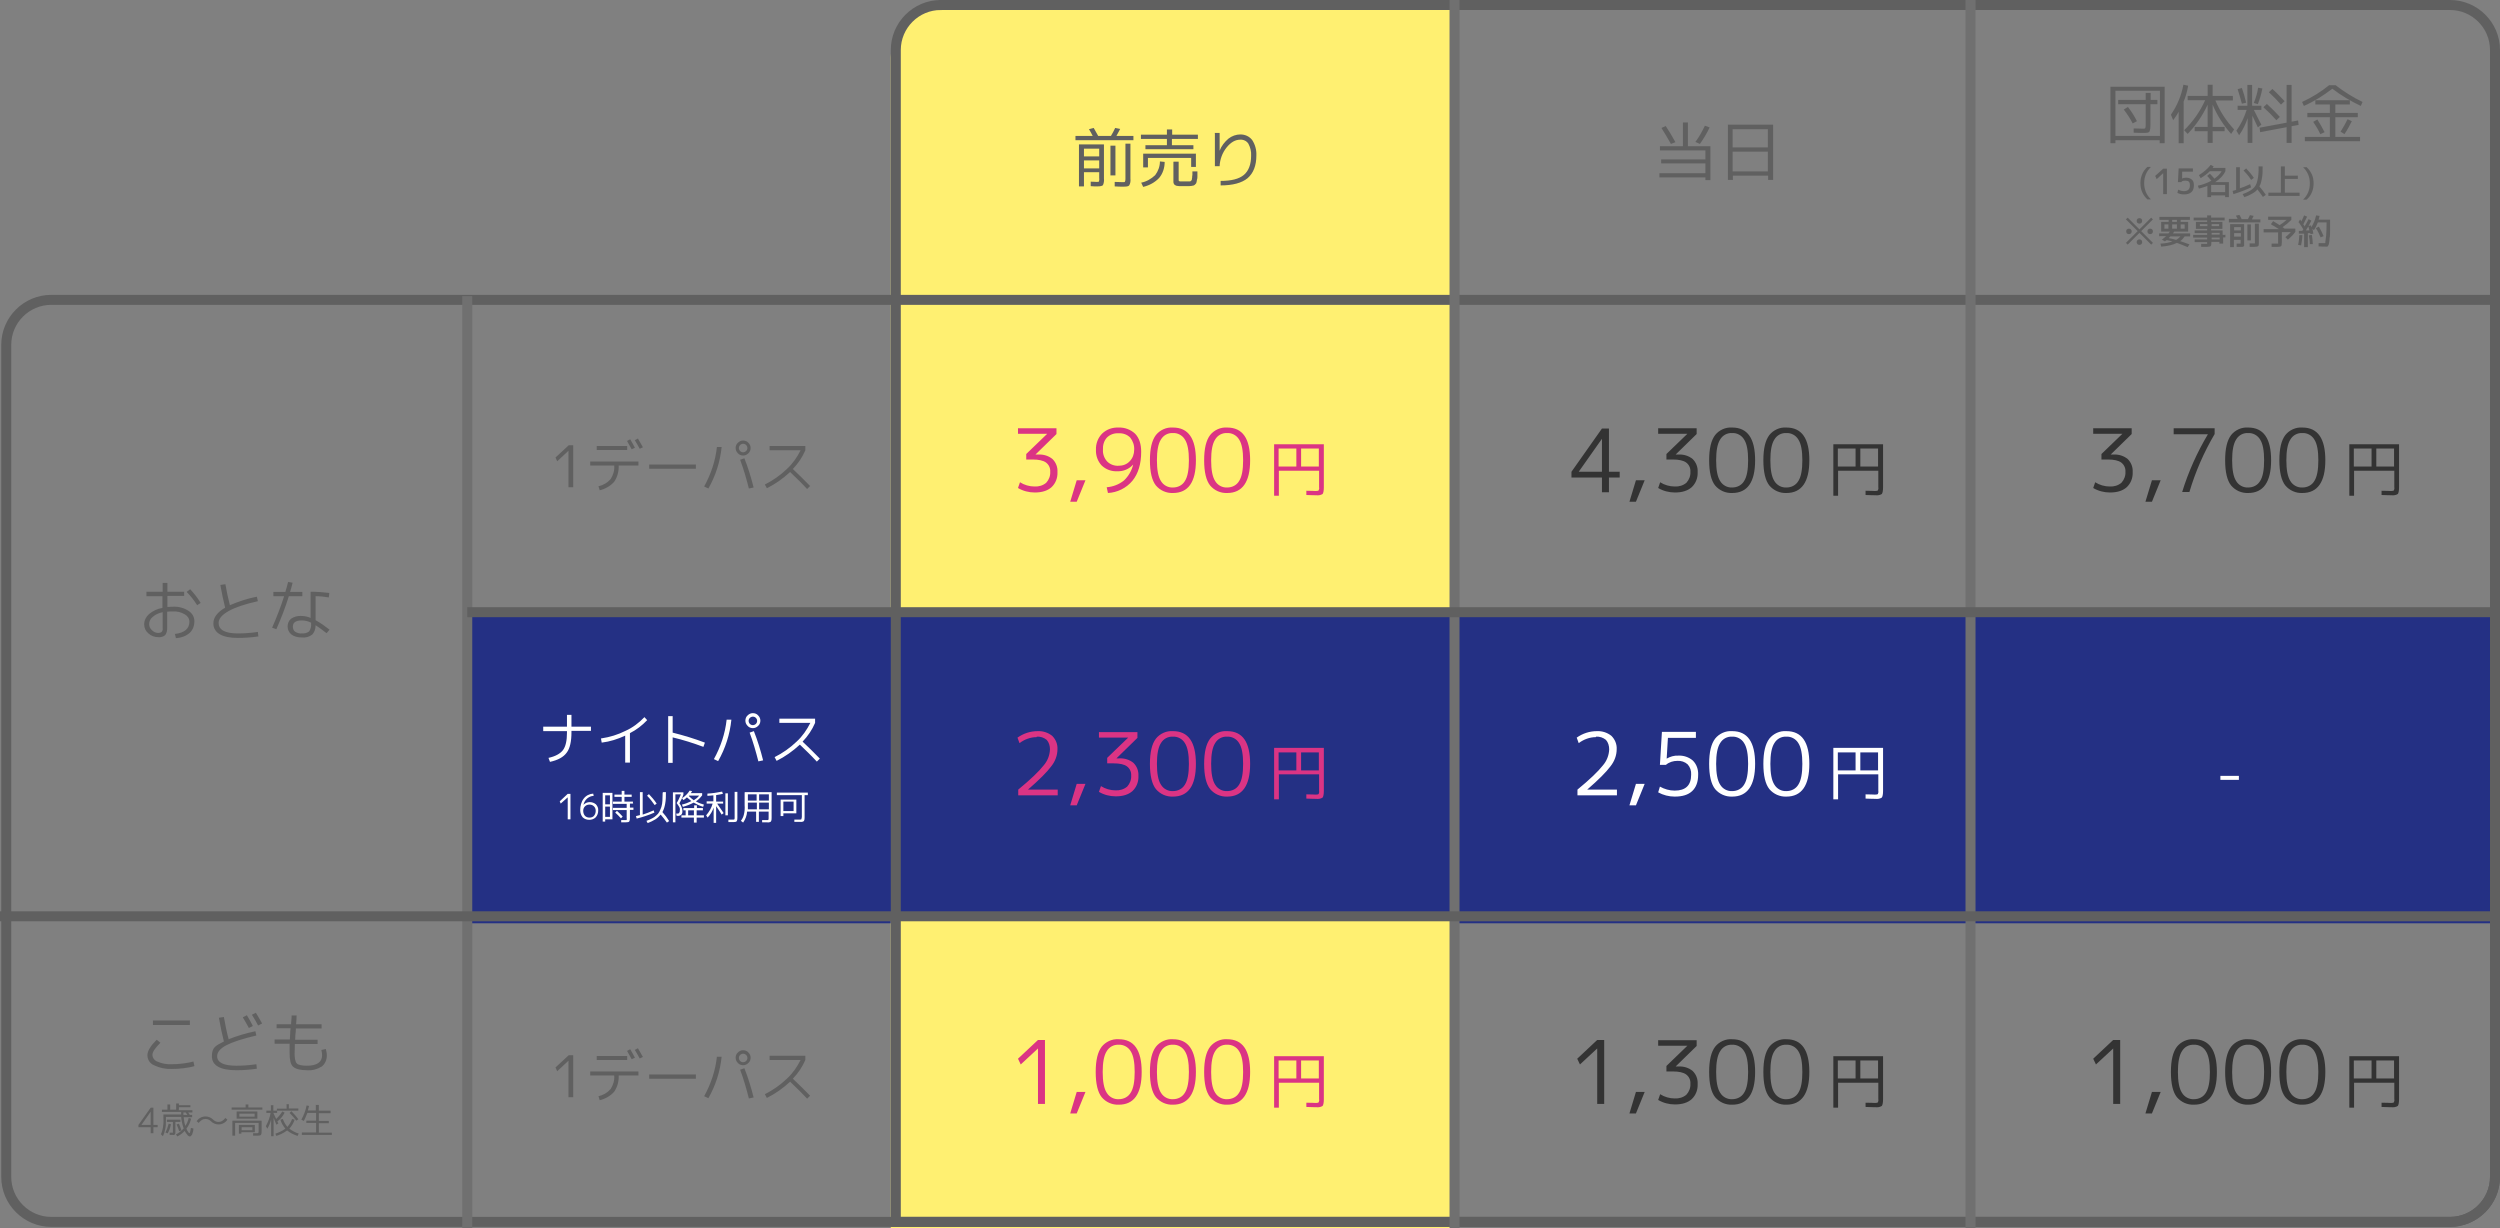
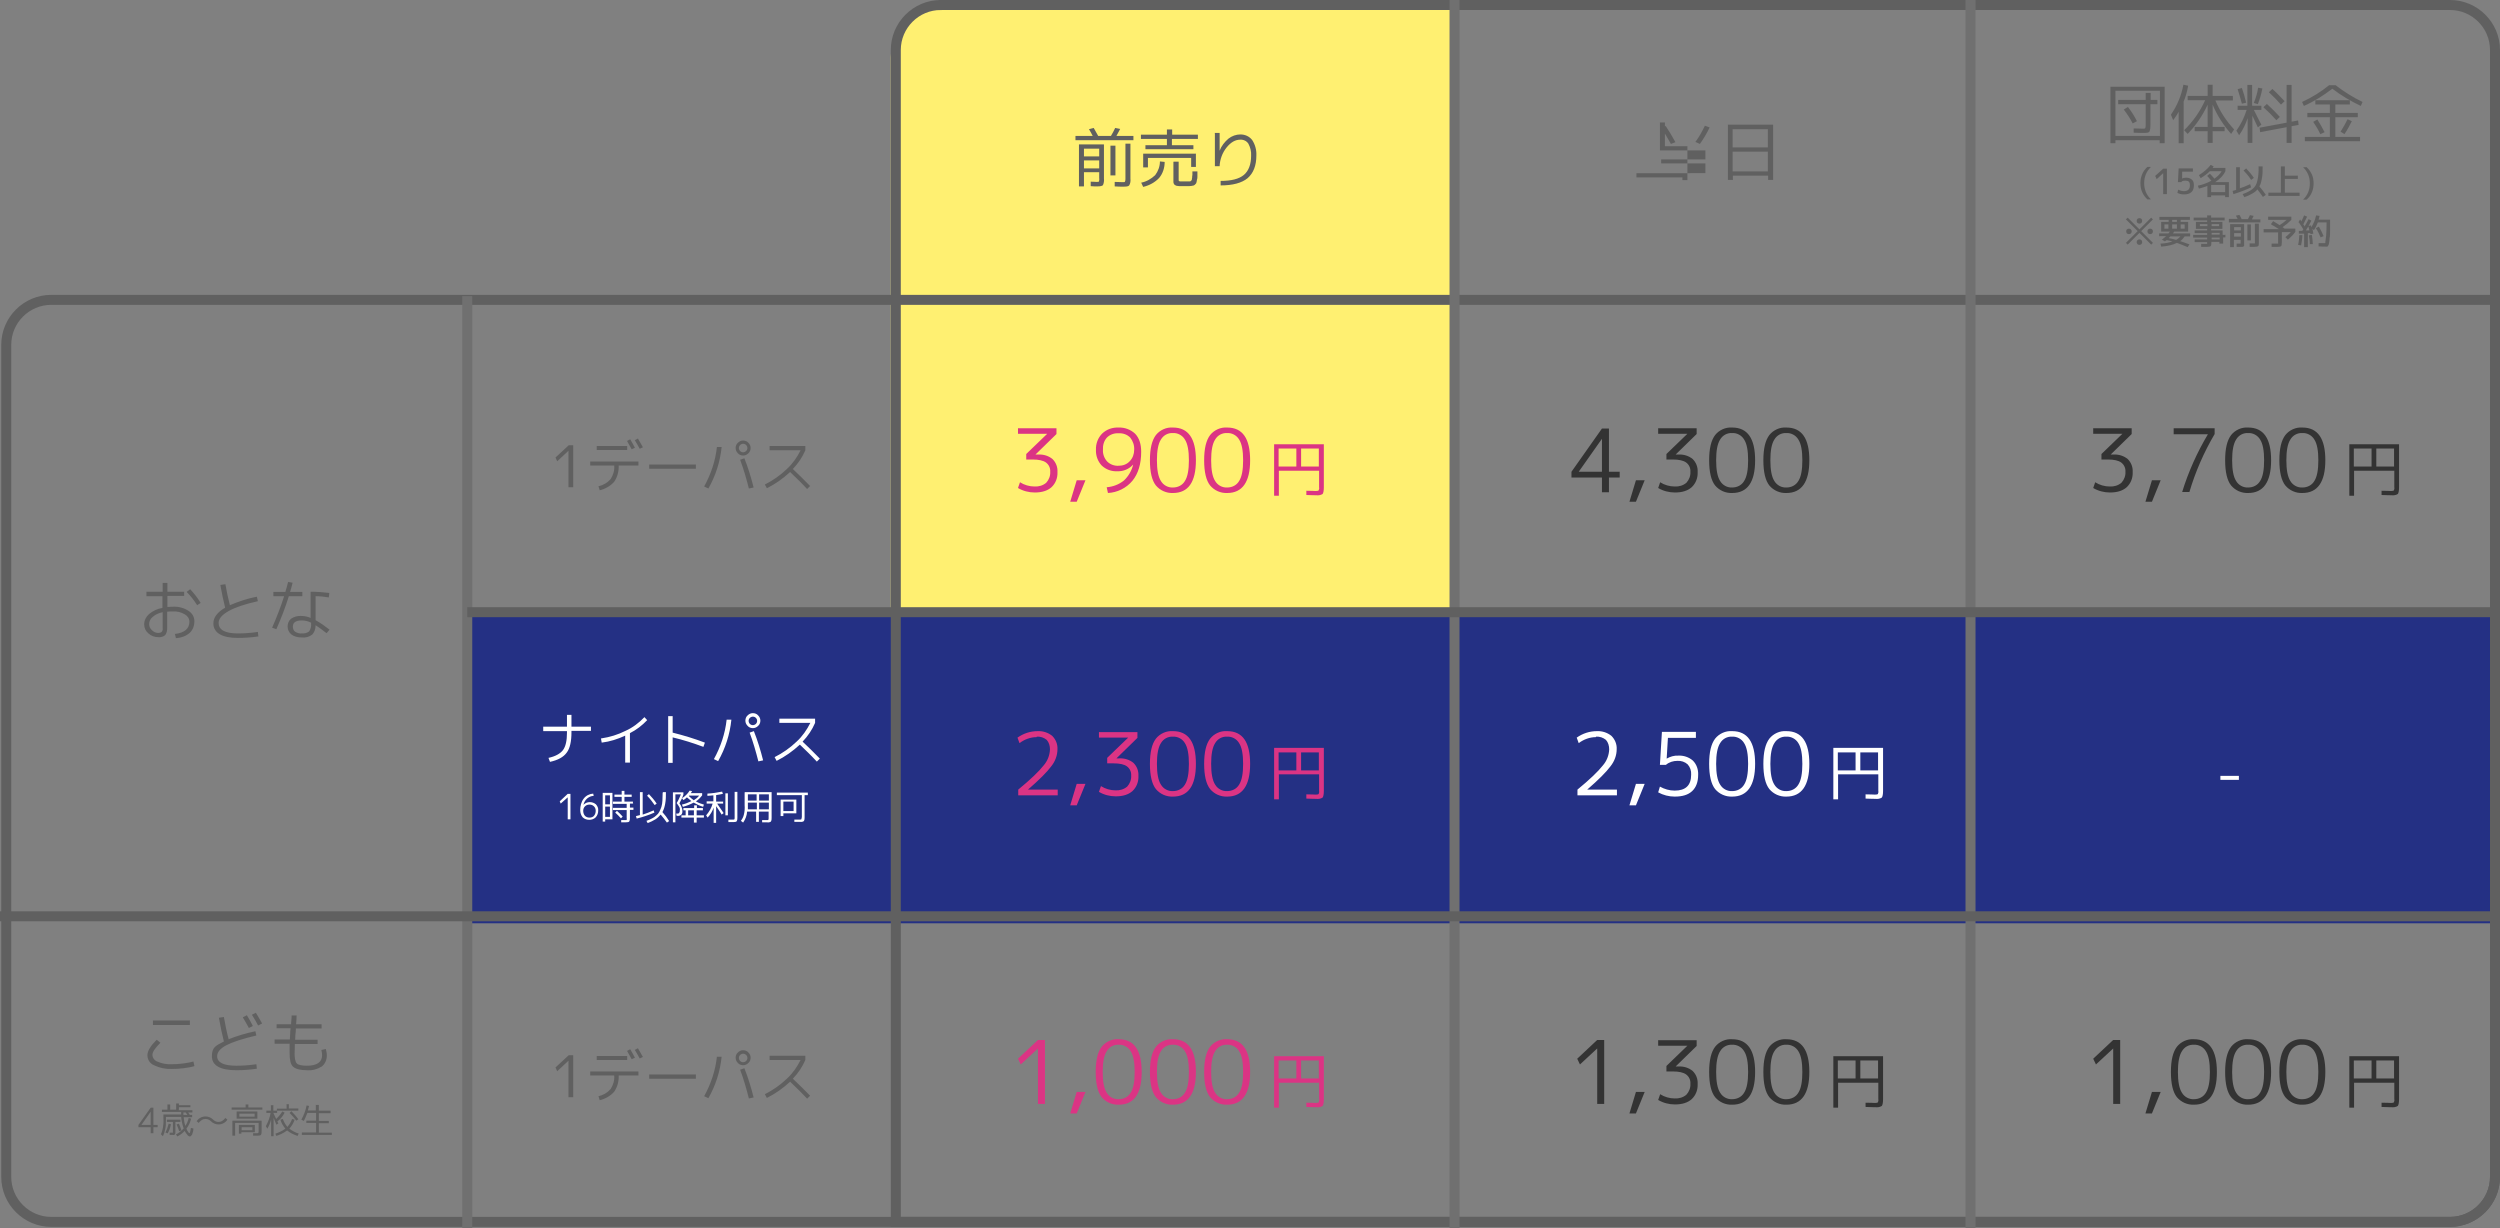
<svg xmlns="http://www.w3.org/2000/svg" id="_レイヤー_1" data-name="レイヤー_1" version="1.1" viewBox="0 0 1000.5 491.5">
  <rect x="0" y="0" width="1000.5" height="491.5" fill="#808080" stroke="none" />
  <defs>
    <style>
      .st0, .st1, .st2 {
        fill: none;
      }

      .st1 {
        stroke: #707070;
      }

      .st1, .st2 {
        stroke-width: 4px;
      }

      .st2 {
        stroke: #606060;
      }

      .st3 {
        fill: #fff071;
      }

      .st4 {
        fill: #db3484;
      }

      .st5 {
        fill: #606060;
      }

      .st6 {
        isolation: isolate;
      }

      .st7 {
        fill: #fff;
      }

      .st8 {
        fill: #243084;
      }

      .st9 {
        fill: #333;
      }
    </style>
  </defs>
  <g id="_グループ_12687" data-name="グループ_12687">
    <rect id="_長方形_5058" data-name="長方形_5058" class="st8" x="187" y="245.5" width="813.5" height="124" />
    <path id="_長方形_5059" data-name="長方形_5059" class="st3" d="M376.5,3h205.6v242.8h-225.6V23c0-11,9-20,20-20Z" />
-     <rect id="_長方形_5060" data-name="長方形_5060" class="st3" x="356.5" y="366.7" width="225.6" height="124.8" />
    <g id="_長方形_5056" data-name="長方形_5056">
      <path class="st0" d="M20.5,118h980v353c0,11-9,20-20,20H20.5c-11,0-20-9-20-20V138c0-11,9-20,20-20Z" />
      <path class="st2" d="M20.5,120h978v351c0,9.9-8.1,18-18,18H20.5c-9.9,0-18-8.1-18-18V138c0-9.9,8.1-18,18-18Z" />
    </g>
    <g id="_長方形_5057" data-name="長方形_5057">
-       <path class="st0" d="M376.5,0h604c11,0,20,9,20,20v451c0,11-9,20-20,20H356.5V20C356.5,9,365.5,0,376.5,0Z" />
      <path class="st2" d="M376.5,2h604c9.9,0,18,8.1,18,18v451c0,9.9-8.1,18-18,18H358.5V20c0-9.9,8.1-18,18-18Z" />
    </g>
    <g id="_グループ_12688" data-name="グループ_12688">
      <line id="_線_516" data-name="線_516" class="st1" x1="187" y1="118.5" x2="187" y2="491.5" />
      <line id="_線_521" data-name="線_521" class="st1" x1="582.1" y1="0" x2="582.1" y2="491.5" />
      <line id="_線_522" data-name="線_522" class="st1" x1="788.6" y1="0" x2="788.6" y2="491.5" />
    </g>
    <g id="_グループ_12686" data-name="グループ_12686">
      <path id="_パス_29039" data-name="パス_29039" class="st5" d="M58.7,236.8h6.4v-3.5h1.9v3.5h6.7v1.7h-6.7v4.4c.8,0,1.6-.1,2.3-.1,2.2-.1,4.4.5,6.2,1.7,1.4.9,2.3,2.4,2.3,4.1,0,1.8-.6,3.5-1.9,4.7-1.5,1.3-3.5,2-5.5,2.1l-.4-1.7c3.8-.4,5.8-2.1,5.8-4.9,0-1.2-.7-2.3-1.8-2.9-1.5-.9-3.1-1.3-4.8-1.2-.8,0-1.6,0-2.3.1v6.6c0,1-.2,2-.8,2.8-.8.6-1.7.9-2.7.8-1.5,0-2.9-.5-4-1.5-1.1-.9-1.7-2.2-1.7-3.6,0-1.6.7-3,1.9-4.1,1.5-1.3,3.4-2.2,5.4-2.5v-4.7h-6.4v-1.7ZM74.7,236.9l1.4-1.1c1.6,1.7,3,3.5,4.2,5.5l-1.4.9c-1.2-1.9-2.6-3.7-4.2-5.3h0ZM65.1,245c-1.5.3-2.9.9-4,1.9-.9.7-1.4,1.7-1.4,2.9,0,.9.4,1.8,1.1,2.4.7.7,1.6,1.1,2.5,1.1.5,0,1-.1,1.4-.4.3-.4.5-.9.4-1.5v-6.3ZM88.2,234.1l2-.3c.5,2.9,1.1,5.7,1.8,8.4,3.5-1.5,7.1-2.7,10.8-3.4l.4,1.8c-5.3,1.2-9.2,2.5-11.8,4s-3.9,3-3.9,4.7c0,2.8,2.6,4.2,7.7,4.2,2.7,0,5.3-.2,8-.6l.2,1.8c-2.7.4-5.4.6-8.2.6-3.2,0-5.6-.5-7.3-1.5-1.6-.9-2.6-2.6-2.5-4.4,0-2.3,1.6-4.4,4.7-6.2-.8-3.2-1.4-6.2-1.9-9ZM131.7,239.1c-1.8-.3-3.6-.5-5.4-.5v9.6c2,1.1,3.8,2.4,5.6,3.8l-1.2,1.4c-1.4-1.1-2.9-2.2-4.4-3.2,0,1.4-.4,2.8-1.4,3.8-1.2.9-2.7,1.3-4.2,1.1-1.5,0-2.9-.3-4.1-1.2-1-.8-1.5-2-1.5-3.2,0-1.2.5-2.4,1.4-3.1,1.2-.8,2.6-1.2,4.1-1.1,1.3,0,2.6.3,3.7.8v-10.5c2.5,0,5,.2,7.5.5l-.2,1.7ZM109.4,238.6v-1.7h4.8c.5-1.5.8-2.9,1.1-4l1.8.3c-.3,1.2-.6,2.4-1,3.7h4.9v1.7h-5.4c-1.4,4.5-3.1,8.9-5,13.2l-1.7-.6c1.9-4.3,3.5-8.5,4.8-12.6h-4.3ZM124.5,249.2c-1.2-.6-2.4-.9-3.7-.9-2.4,0-3.6.8-3.6,2.5,0,.8.3,1.6.9,2,.8.5,1.7.8,2.7.7,1,.1,2.1-.2,2.9-.8.6-.9.9-1.9.8-3v-.6Z" />
      <path id="_パス_29038" data-name="パス_29038" class="st5" d="M433.8,64.2v3.2h6.1v-3.2h-6.1ZM433.8,62.6h6.1v-3.1h-6.1v3.1ZM430.4,56.1v-1.7h6.9c-.5-1-1-1.9-1.5-2.7l1.9-.5c.6,1,1.2,2.1,1.8,3.2h5.1c.6-1,1.2-2.1,1.7-3.2l2,.4c-.5,1-1,1.9-1.5,2.8h6.8v1.7h-23.2ZM431.8,57.8h10v13.6c.1.9,0,1.8-.4,2.7-.3.3-1,.5-2.3.5s-1.2,0-2.6-.1v-1.8c1.1,0,1.9.1,2.4.1.5,0,.8,0,.9-.2.1-.4.2-.9.1-1.3v-2.4h-6.1v5.7h-2v-16.9ZM444.4,70.2v-11.9h2v11.9h-2ZM450.4,57.5h2v14c.1.9,0,1.9-.5,2.7-.3.4-1.1.5-2.4.5-.8,0-1.9,0-3.4-.1v-1.8c1.3,0,2.4.1,3.1.1s.9,0,1-.2c.2-.4.2-.9.2-1.3v-13.9ZM479.4,53.9v1.7h-10.4v2.5h8.6v1.6h-19.2v-1.6h8.6v-2.5h-10.4v-1.7h10.4v-2.1h2.1v2.1h10.4ZM478.6,61.6v5.2h-1.9v-3.6h-17.3v3.8h-1.9v-5.5h21.2ZM464.1,64.6l2,.2c0,2.3-.7,4.6-2.2,6.4-1.7,1.8-3.9,3-6.4,3.6l-.8-1.7c2.1-.4,4-1.5,5.6-3,1.2-1.6,1.9-3.5,1.9-5.5ZM469.7,64.7h2v6.8c0,.2,0,.4,0,.6,0,.1,0,.2.1.3.1.1.3.2.5.2.2,0,.5,0,.8,0,.3,0,.8,0,1.4,0h.9c.2,0,.4,0,.6,0,.2,0,.3,0,.5-.1.1,0,.2-.2.3-.3.1-.1.2-.3.2-.5,0-.1,0-.4.1-.7,0-.3,0-.7.1-1,0-.3,0-.7,0-1.4h2c0,.9,0,1.5,0,2,0,.5,0,.9-.2,1.4,0,.3-.1.7-.2,1,0,.3-.2.5-.4.7-.2.2-.4.4-.6.5-.3,0-.6.2-.9.2-.4,0-.8.1-1.1.1-.4,0-.9,0-1.5,0s-1.4,0-1.8,0c-.4,0-.8,0-1.3-.1-.3,0-.6-.1-.9-.3-.2-.1-.4-.3-.5-.5-.1-.2-.2-.5-.2-.7,0-.3,0-.6,0-1v-7.1ZM486.1,53.2h2v7.1h0c.7-1.9,2-3.5,3.5-4.8,1.4-1.1,3.1-1.7,4.8-1.7,1.8,0,3.5.7,4.7,2.2,1.2,1.8,1.8,4,1.7,6.2,0,4.1-1.2,7.1-3.5,9.1-2.3,1.9-5.9,2.9-10.8,2.9v-1.8c4.3,0,7.4-.8,9.3-2.4,1.9-1.6,2.9-4.2,2.9-7.7.1-1.7-.3-3.3-1.1-4.8-.7-1.1-2-1.7-3.3-1.6-1.9,0-3.7,1-5.4,3.1-1.7,2.1-2.7,4.8-2.8,7.5h-1.9v-13.1Z" />
-       <path id="_パス_29037" data-name="パス_29037" class="st5" d="M682.5,69.3v-3.9h-17.7v-1.6h17.7v-3.6h-18.2v-1.7h9.2v-9.5h2v9.5h9v13.6h-2v-1.1h-18.4v-1.7h18.4ZM666.6,50.4c1.4,2.1,2.7,4.3,3.9,6.5l-1.8.7c-1.2-2.2-2.5-4.3-3.8-6.4l1.8-.8ZM684.2,51c-1.1,2.3-2.4,4.5-3.9,6.6l-1.8-.8c1.5-2,2.7-4.2,3.8-6.5l1.9.7ZM693.4,60.7v7.9h14.1v-7.9h-14.1ZM693.4,59h14.1v-7.3h-14.1v7.3ZM691.4,49.9h18.2v22.1h-2v-1.7h-14.1v1.7h-2v-22.1Z" />
+       <path id="_パス_29037" data-name="パス_29037" class="st5" d="M682.5,69.3v-3.9h-17.7v-1.6h17.7v-3.6h-18.2v-1.7v-9.5h2v9.5h9v13.6h-2v-1.1h-18.4v-1.7h18.4ZM666.6,50.4c1.4,2.1,2.7,4.3,3.9,6.5l-1.8.7c-1.2-2.2-2.5-4.3-3.8-6.4l1.8-.8ZM684.2,51c-1.1,2.3-2.4,4.5-3.9,6.6l-1.8-.8c1.5-2,2.7-4.2,3.8-6.5l1.9.7ZM693.4,60.7v7.9h14.1v-7.9h-14.1ZM693.4,59h14.1v-7.3h-14.1v7.3ZM691.4,49.9h18.2v22.1h-2v-1.7h-14.1v1.7h-2v-22.1Z" />
      <path id="_パス_29036" data-name="パス_29036" class="st5" d="M846.6,56.1v1.2h-2v-22.6h21.7v22.6h-2v-1.2h-17.8ZM864.4,54.4v-18.1h-17.8v18.1h17.8ZM863.4,40v1.7h-2.8v8.1c0,1,0,2-.4,2.9-.3.4-1,.5-2.2.5-1,0-2.3,0-4.1-.1v-1.7c1.6,0,2.8.1,3.5.1.6,0,1,0,1.1-.2.2-.4.2-.9.2-1.4v-8.2h-11v-1.7h11v-2.8h2v2.8h2.8ZM850,43.8l1.6-1c1.4,1.8,2.6,3.7,3.6,5.7l-1.7.9c-1-2-2.3-3.9-3.6-5.6ZM873.9,40.9v16.4h-2v-12.6c-.6,1.2-1.4,2.3-2.2,3.4l-.9-2.2c2.5-3.6,4.2-7.7,5-12l1.9.4c-.4,2.3-1,4.5-1.9,6.6ZM893.6,38.5v1.7h-7c1.8,4.3,4.3,8.2,7.5,11.6l-1.2,1.8c-3.1-3.5-5.6-7.4-7.4-11.7v8.9h4.8v1.7h-4.8v4.7h-2v-4.7h-5.2v-1.7h5.2v-8.9c-2,4.3-4.7,8.3-8,11.7l-1.4-1.5c3.5-3.4,6.4-7.5,8.4-12h-7v-1.7h8v-4.5h2v4.5h8ZM915.1,50.9l-10.6,2-.2-1.8,10.8-2v-15.1h2v14.7l2.6-.5.2,1.8-2.8.5v6.7h-2v-6.3ZM912.8,41.8c-1.5-1.7-3.1-3.3-4.8-4.9l1.4-1.3c1.7,1.5,3.3,3.2,4.9,4.9l-1.4,1.3ZM911,48.1c-1.6-1.8-3.4-3.6-5.2-5.2l1.4-1.3c1.8,1.6,3.6,3.4,5.2,5.2l-1.4,1.3ZM905,42.3v1.7h-3c1.6,3.1,2.5,5.1,3,5.9l-1.4,1.1c-.9-1.9-1.6-3.5-2.2-4.7v10.9h-1.9v-9.9c-.8,2.4-1.9,4.7-3.4,6.8l-1.1-1.8c1.8-2.5,3.2-5.4,4.1-8.3h-3.6v-1.7h3.9v-8.3h1.9v8.3h3.6ZM895.5,35.7l1.7-.5c.7,2,1.3,4,1.7,5.9l-1.7.4c-.6-2.1-1.1-4.1-1.7-5.8ZM902,41.1c.8-1.9,1.4-3.9,1.7-6l1.7.3c-.4,2.1-1,4.2-1.8,6.3l-1.6-.5ZM925.7,48.8l1.7-1c1.1,1.7,2,3.4,2.9,5.1l-1.7.8c-.8-1.7-1.8-3.4-2.9-5ZM938.3,53.7l-1.6-1c1-1.6,2-3.3,2.8-5l1.7.8c-.9,1.8-1.8,3.5-2.9,5.1ZM934.7,34.1c3.4,2.6,7,4.9,10.8,6.7l-.7,1.6c-4-1.9-7.9-4.2-11.4-6.9-3.5,2.7-7.3,5.1-11.4,6.9l-.7-1.6c3.9-1.8,7.5-4,10.8-6.7h2.5ZM934.5,54.8h10v1.7h-22.1v-1.7h10v-7.9h-9v-1.7h9v-3.4h-5.8v-1.7h13.8v1.7h-5.8v3.4h9v1.7h-9v7.9Z" />
      <path id="_パス_29035" data-name="パス_29035" class="st5" d="M61.2,410.2v-1.8h14.8v1.8h-14.8ZM77.7,426.7c-1.4.4-2.8.6-4.2.8-1.6.2-3.2.3-4.7.3-2.5.1-4.9-.4-7.2-1.5-1.6-.7-2.6-2.2-2.6-4,0-1.7,1.2-3.7,3.7-6.2l1.5,1.2c-2.1,2.1-3.2,3.7-3.2,4.8,0,1.3.9,2.4,2.1,2.8,1.8.8,3.8,1.1,5.7,1,1.5,0,3-.1,4.5-.3,1.4-.2,2.8-.4,4.1-.8l.4,1.8ZM97.2,407.1l1.6-.8c.8,1.3,1.6,2.7,2.4,4.3l-1.6.8c-.7-1.4-1.6-2.8-2.4-4.2ZM100.8,406.1l1.6-.8c1.1,1.8,1.9,3.2,2.5,4.3l-1.6.8c-.8-1.5-1.6-2.9-2.5-4.3ZM102.6,414.4c-5.5,1.3-9.5,2.6-12,3.9-2.5,1.3-3.7,2.8-3.7,4.4,0,2.5,2.6,3.8,7.7,3.8,2.7,0,5.3-.2,8-.6l.2,1.8c-2.7.4-5.4.6-8.2.6-6.5,0-9.8-1.9-9.8-5.6s1.6-4.2,4.8-5.9c-.7-2.8-1.4-6-2-9.5l2-.3c.5,2.9,1.1,5.9,1.9,8.9,3.5-1.4,7-2.4,10.7-3.2l.4,1.8ZM110.7,411.6v-1.7h5.8c0-.2,0-.8.1-1.6s.1-1.4.1-1.9h2c0,1.1-.1,2.2-.2,3.5h10.2v1.7h-10.3c0,.7,0,1.5-.2,2.7,0,1.1-.1,1.7-.1,1.8h9v1.7h-9.1c0,2-.1,3.3-.1,3.8,0,2,.3,3.4.9,4,.6.6,2,.9,4,.9,4,0,6.1-1.4,6.1-4.2,0-.7-.1-1.4-.3-2.1l1.8-.4c.2.9.4,1.7.4,2.6,0,1.7-.7,3.4-2,4.4-1.8,1.1-3.9,1.7-6,1.5-2.7,0-4.5-.5-5.5-1.4s-1.4-2.7-1.4-5.4c0-1,0-2.3,0-3.8h-6v-1.7h6.1c0,0,0-.7.1-1.8,0-1.1.1-2,.2-2.7h-5.7Z" />
      <path id="_パス_29034" data-name="パス_29034" class="st5" d="M60.3,450.2v-5.3h0l-3.7,5.3h0s3.8,0,3.8,0ZM61.4,450.2h1.7v.9h-1.7v2.4h-1.1v-2.4h-4.9v-.9l4.9-6.9h1.1v6.9ZM73.4,446.2h1.6c-.3-.4-.5-.7-.7-1h-.9s0,.3,0,1ZM71.5,444.3h5.5v.9h-1.7c.3.4.5.7.7,1h.9v.9h-3.4c.1,1.2.3,2.4.7,3.5.6-1,1.1-2.1,1.3-3.2l1,.3c-.4,1.5-1,2.8-1.9,4,.2.5.4.9.7,1.3.2.3.4.5.5.5.2,0,.4-.7.6-2.1l1,.2c0,.8-.2,1.6-.5,2.4-.3.5-.6.8-.9.8-.4,0-.8-.3-1-.6-.4-.5-.8-1-1.1-1.6-.8.9-1.8,1.6-2.9,2.2l-.6-.8c1.2-.6,2.2-1.4,3.1-2.4-.5-1.5-.9-3-1-4.6h-6.1v1.3c0,1.2,0,2.5-.3,3.7-.2,1-.5,1.9-.9,2.7l-.8-.8c.4-.8.6-1.7.8-2.6.2-1.2.3-2.5.2-3.8v-1.5h7.1c0-.4,0-.8,0-1h-7.7v-.9h2.2v-2.1h1.1v2.1h2.4v-2.5h1.1v.7h4.6v.8h-4.6v.9ZM72.2,448.1v.9h-2v4c0,.3,0,.7-.2,1-.2.2-.5.3-.8.2-.3,0-.7,0-1.3,0v-.9c.4,0,.8,0,1,0s.3,0,.3,0c0-.1,0-.3,0-.4v-3.9h-2.4v-.9h5.4ZM68.4,449.9c-.2,1.3-.7,2.6-1.3,3.7l-.9-.4c.6-1.1,1-2.3,1.3-3.5l.9.2ZM70.7,450l.9-.3c.4.9.7,1.7,1,2.7l-.9.3c-.3-.9-.6-1.8-1-2.6h0ZM78.7,448.7c.8-1.2,2.1-1.9,3.6-1.9,1.1,0,2.2.5,2.9,1.2.6.6,1.4,1,2.2,1,.5,0,1-.1,1.5-.4.5-.3.9-.7,1.3-1.2l.8.7c-.8,1.2-2.1,1.9-3.6,1.9-1.1,0-2.2-.5-2.9-1.2-.6-.6-1.4-1-2.2-1-.5,0-1,.1-1.5.4-.5.3-.9.7-1.3,1.2l-.8-.7ZM96.7,452.3h4.3v-1.2h-4.3v1.2ZM95.8,446.9h6.1v-1.2h-6.1v1.2ZM95.8,447.7h-1.1v-2.9h8.3v2.9h-7.2ZM95.6,450.2h6.4v2.9h-5.4v.6h-1v-3.6ZM93.1,448.5h11.6v4.2c0,.5,0,1-.3,1.5-.2.2-.6.3-1.3.3-.2,0-.8,0-1.8,0v-1c.8,0,1.3,0,1.5,0,.2,0,.4,0,.6-.1,0-.2.1-.4.1-.7v-3.3h-9.4v5.1h-1.1v-6ZM99.4,443.2h5.6v.9h-12.3v-.9h5.6v-1.2h1.1v1.2ZM114.5,441.9h1.1v1.7h3.8v.9h-8.5v.9h-1.5c.3.7.7,1.5,1.1,2.4,1-.9,1.8-1.9,2.5-3l.9.5c-.7,1.4-1.7,2.6-2.9,3.5,0,.1.1.2.2.4,0,.1.1.3.2.4l-.8.5c-.1-.3-.5-1.2-1.1-2.8v7.4h-1v-6.7c-.3,1.3-.8,2.5-1.5,3.7l-.6-1c.9-1.7,1.6-3.5,1.9-5.3h-1.7v-.9h1.8v-2.2h1v2.2h1.4v-.8h3.9v-1.7ZM115.9,445.4l.7-.7c1,1,2,2.1,2.8,3.2l-.8.6c-.8-1.1-1.8-2.2-2.8-3.2ZM119.5,453.7l-.4.9c-1.5-.5-3-1.2-4.2-2.2-1.3,1-2.8,1.7-4.3,2.2l-.4-.9c1.4-.5,2.8-1.1,4-2-.9-1.1-1.6-2.3-2-3.6l1-.3c.4,1.2,1,2.2,1.8,3.2.8-.9,1.5-2,1.9-3.2l1,.3c-.4,1.3-1.2,2.6-2.1,3.6,1.2.9,2.5,1.6,3.9,2ZM126.5,442.2h1.1v2.3h4.7v1h-4.7v3.1h4v.9h-4v3.8h5.2v.9h-12v-1h5.7v-3.8h-3.9v-.9h3.9v-3.1h-3.5c-.4,1.1-.9,2.2-1.4,3.2l-1-.5c1-1.8,1.7-3.7,2.1-5.7l1,.2c-.1.5-.3,1.1-.5,1.8h3.2v-2.3Z" />
      <path id="_パス_29032" data-name="パス_29032" class="st7" d="M227.2,328v-8.9h0l-2.8,2.5-.4-.9,3.2-3h1.1v10.2h-1.1ZM235.9,322c-.7,0-1.3.2-1.8.7-.5.5-.7,1.1-.7,1.8,0,.7.2,1.4.7,2,.5.5,1.1.7,1.8.7.7,0,1.4-.2,1.8-.7.5-.6.7-1.3.7-2,0-.7-.2-1.3-.7-1.8-.5-.5-1.1-.7-1.8-.7ZM235.9,328.1c-1,0-2-.3-2.7-1-.7-.8-1-1.9-1-2.9,0-1.6.4-3.3,1.4-4.6.9-1.2,2.3-1.9,3.8-2l.2.9c-2,.1-3.7,1.6-4.1,3.6h0c.6-.7,1.6-1.1,2.5-1.1.9,0,1.8.3,2.5.9.6.7,1,1.5.9,2.5,0,1-.3,1.9-1,2.7-.7.7-1.7,1-2.6,1ZM242.2,327.9v.9h-1v-11.5h3.9v10.6h-2.9ZM242.2,322.8v4.1h1.9v-4.1h-1.9ZM242.2,321.9h1.9v-3.6h-1.9v3.6ZM253.5,321.6h-1.4v1.6h1.4v.9h-1.4v3.1c0,.5,0,1.1-.3,1.6-.2.2-.6.3-1.4.3s-.9,0-1.8,0v-.9c.8,0,1.4,0,1.6,0,.4,0,.6,0,.6-.1,0-.3.1-.5,0-.8v-3.1h-5.5v-.9h5.5v-1.6h-5.5v-.9h3.5v-1.9h-2.9v-.9h2.9v-1.5h1.1v1.5h2.9v.9h-2.9v1.9h3.4v.9ZM246.2,325.2l.7-.7c.8.7,1.6,1.5,2.3,2.3l-.7.7c-.7-.8-1.5-1.6-2.3-2.3h0ZM257.2,326c1.3-.4,2.8-1,4.4-1.7l.3.9c-2.3,1-4.7,1.8-7.1,2.4l-.3-1c.7-.2,1.3-.3,1.6-.4v-9.2h1.1v8.9ZM258.9,318.5l.8-.7c1.1,1.2,2.2,2.4,3.1,3.8l-.8.6c-.9-1.3-1.9-2.6-3-3.7h0ZM265.4,317h1.1c0,1.6,0,3.1-.3,4.7-.2,1.1-.5,2.2-1.1,3.3,1,1.1,1.9,2.3,2.7,3.6l-.9.6c-.8-1.1-1.6-2.2-2.5-3.2-.6.7-1.3,1.4-2.1,1.9-1,.6-2,1.1-3.1,1.5l-.5-.9c.8-.3,1.6-.6,2.3-1,.6-.3,1.2-.7,1.7-1.2.5-.4.9-.9,1.2-1.5.3-.6.6-1.3.8-1.9.2-.8.4-1.7.4-2.5,0-.9.1-2,.1-3.2h0ZM277.6,320.3c.8-.5,1.6-1.1,2.2-1.9h-4s0,0-.1.1c0,0,0,0,0,.1.6.6,1.3,1.2,2,1.7ZM277.7,324.3h-2.3v2h2.3v-2ZM278.8,323.4h2.5v.9h-2.5v2h2.9v.9h-2.9v2h-1.1v-2h-5v-.9h1.7v-2h-.9v-.9h4.3v-1.1h1.1v1.1ZM272.1,324.3c0-.5,0-.9-.3-1.4-.3-.5-.6-1-1-1.5.7-1.1,1.2-2.3,1.7-3.5h-2.2v11.2h-1v-12h4.2v.9c-.4,1.2-1,2.4-1.6,3.5.4.5.7,1,.9,1.6.2.5.3,1,.3,1.6,0,.5-.1,1-.5,1.4-.4.3-.9.5-1.4.4h-.4l-.2-.9h.4c.3,0,.6,0,.8-.3.2-.3.3-.6.2-.9ZM272.9,319.5c1.2-.8,2.3-1.8,3.1-3.1l1,.2c-.2.3-.4.5-.5.8h4.5v.9c-.7.9-1.5,1.8-2.5,2.4,1,.6,2.1,1,3.2,1.3l-.3.9c-1.3-.4-2.6-1-3.8-1.7-1.3.7-2.8,1.3-4.3,1.7l-.4-.9c1.3-.3,2.6-.8,3.8-1.4-.6-.5-1.2-1-1.8-1.5-.4.4-.9.8-1.4,1.1l-.6-.8ZM289.4,320.7v.9h-2.4c.7,1,1.6,2.3,2.6,3.8l-.8.6c-.5-.8-1.2-2-2.2-3.4v6.7h-1v-6.1c-.5,1.5-1.3,2.8-2.4,4l-.6-.9c1.2-1.4,2.1-2.9,2.6-4.7h-2.4v-.9h2.7v-2.4c-.7,0-1.5.2-2.4.2v-.9c1.9-.1,3.9-.4,5.9-.8l.3.9c-.8.2-1.7.3-2.7.5v2.6h2.8ZM290.3,326.3v-8.8h1v8.8h-1ZM294,316.9h1.1v10.3c0,.5,0,1-.3,1.5-.2.2-.6.3-1.3.3s-.9,0-2,0v-1c1,0,1.6,0,1.8,0,.3,0,.5,0,.6-.1.1-.2.1-.5.1-.7v-10.3ZM302.8,321.2h-3.5v1.4c0,.6,0,1,0,1.3h3.6v-2.7ZM303.8,321.2v2.7h3.9v-2.7h-3.9ZM302.8,320.4v-2.5h-3.5v2.5h3.5ZM303.8,320.4h3.9v-2.5h-3.9v2.5ZM298.2,317h10.6v10.3c0,.5,0,1-.3,1.5-.4.3-1,.4-1.5.3-.2,0-.8,0-2,0v-.9c1,0,1.6,0,1.8,0,.4,0,.6,0,.7-.1.1-.2.1-.5.1-.7v-2.6h-3.9v4.1h-1.1v-4.1h-3.6c-.1,1.6-.7,3.1-1.6,4.4l-.9-.7c.6-.8,1-1.6,1.2-2.5.3-1.2.4-2.5.3-3.7v-5.2ZM313.5,325.5v1.1h-1.1v-6.6h6.3v5.5h-5.2ZM313.5,324.6h4.1v-3.8h-4.1v3.8ZM320.9,327.2v-9h-10v-1h12.4v1h-1.3v8.9c0,.5,0,1-.3,1.5-.4.3-1,.4-1.5.3-.2,0-1,0-2.3,0v-.9c1.2,0,1.9,0,2.1,0,.2,0,.5,0,.7-.1.1-.2.1-.5.1-.7Z" />
      <path id="_パス_29031" data-name="パス_29031" class="st2" d="M187,245h813" />
      <path id="_パス_29030" data-name="パス_29030" class="st2" d="M0,366.7h1000" />
      <g id="_グループ_12437" data-name="グループ_12437">
        <path id="_パス_29056" data-name="パス_29056" class="st4" d="M407.5,171.4h15.3v2.3l-8.4,8.2h0c0,0,1.1,0,1.1,0,2.1-.1,4.1.5,5.7,1.8,1.4,1.4,2.1,3.2,2,5.2.1,2.3-.7,4.5-2.4,6.1-1.6,1.4-3.8,2.1-6.7,2.1-2.3,0-4.7-.6-6.7-1.8l.8-2.3c1.7,1.1,3.8,1.7,5.8,1.7,1.7.1,3.4-.4,4.7-1.5,1.1-1.2,1.7-2.8,1.6-4.4.1-1.4-.5-2.8-1.7-3.7-1.1-.8-2.9-1.2-5.3-1.2h-2.6v-2.2l8.4-8.1h0c0,0-11.7,0-11.7,0v-2.3ZM430.9,192.2h3.5l-3.5,8.6h-2.6l2.6-8.6ZM447.6,171.1c2.5-.1,4.9.8,6.7,2.5,1.6,1.7,2.4,4.1,2.4,7.2,0,4.9-1.2,8.8-3.5,11.6-2.4,2.9-6,4.7-9.8,4.9l-.5-2.3c2.5-.2,4.9-1.1,6.9-2.7,1.8-1.7,3.1-3.9,3.7-6.4h0c-1.6,1.8-3.9,2.8-6.4,2.7-2.3.1-4.5-.7-6.2-2.3-1.6-1.7-2.4-4-2.3-6.3-.1-2.4.8-4.8,2.5-6.5,1.8-1.7,4.1-2.5,6.6-2.4ZM447.6,173.4c-1.7-.1-3.4.5-4.6,1.7-1.2,1.3-1.7,3.1-1.6,4.9-.1,1.7.5,3.4,1.7,4.7,1.2,1.2,2.9,1.8,4.6,1.7,1.7,0,3.3-.6,4.4-1.8,1.2-1.2,1.8-2.9,1.8-4.6.1-1.8-.5-3.5-1.6-4.9-1.2-1.2-2.9-1.8-4.6-1.7ZM469.4,171.1c6.2,0,9.2,4.4,9.2,13.1,0,8.8-3.1,13.1-9.2,13.1-2.6.1-5.1-1-6.8-3-1.6-2-2.4-5.4-2.4-10.1s.8-8,2.4-10.1c1.6-2,4.2-3.2,6.8-3h0ZM464.6,192.5c1,1.7,2.9,2.7,4.8,2.6,2,0,3.8-.9,4.8-2.6,1.1-1.7,1.6-4.5,1.6-8.3,0-3.8-.5-6.6-1.6-8.3-1-1.7-2.9-2.7-4.8-2.6-2-.1-3.8.9-4.8,2.6-1.1,1.7-1.6,4.5-1.6,8.3s.5,6.6,1.6,8.3ZM491.1,171.1c6.2,0,9.2,4.4,9.2,13.1s-3.1,13.1-9.2,13.1c-2.6.1-5.1-1-6.8-3-1.6-2-2.4-5.4-2.4-10.1s.8-8,2.4-10.1c1.6-2,4.2-3.2,6.8-3ZM486.3,192.5c1,1.7,2.9,2.7,4.8,2.6,2,0,3.8-.9,4.8-2.6,1.1-1.7,1.6-4.5,1.6-8.3,0-3.8-.5-6.6-1.6-8.3-1-1.7-2.9-2.7-4.8-2.6-2-.1-3.8.9-4.8,2.6-1.1,1.7-1.6,4.5-1.6,8.3s.5,6.6,1.6,8.3Z" />
        <path id="_パス_29055" data-name="パス_29055" class="st4" d="M518.8,179.5h-7.1v7.2h7.1v-7.2ZM520.7,179.5v7.2h7.1v-7.2h-7.1ZM509.8,177.8h20v17.2c0,1.4-.2,2.3-.5,2.7-.8.5-1.7.6-2.6.5-.3,0-1.6,0-3.9-.1v-1.7c2.1,0,3.4.1,3.6.1.4,0,.9,0,1.3-.2.2-.4.3-.8.2-1.3v-6.6h-16.1v10h-1.9v-20.6Z" />
      </g>
      <g id="_グループ_12438" data-name="グループ_12438">
        <path id="_パス_29054" data-name="パス_29054" class="st9" d="M641.1,188.8v-13.2h0l-9.3,13.2h0c0,0,9.4,0,9.4,0ZM643.9,188.8h4.3v2.3h-4.3v5.9h-2.8v-5.9h-12.2v-2.3l12.2-17.3h2.8v17.3ZM654.7,192.2h3.5l-3.5,8.6h-2.6l2.6-8.6ZM663.7,171.4h15.3v2.3l-8.4,8.2h0c0,0,1.1,0,1.1,0,2.1-.1,4.1.5,5.7,1.8,1.4,1.4,2.1,3.2,2,5.2.1,2.3-.7,4.5-2.4,6.1-1.6,1.4-3.8,2.1-6.7,2.1-2.3,0-4.7-.6-6.7-1.8l.8-2.3c1.7,1.1,3.8,1.7,5.8,1.7,1.7.1,3.4-.4,4.7-1.5,1.1-1.2,1.7-2.8,1.6-4.4.1-1.4-.5-2.8-1.7-3.7-1.1-.8-2.9-1.2-5.3-1.2h-2.6v-2.2l8.4-8.1h0c0,0-11.7,0-11.7,0v-2.3ZM693.2,171.1c6.2,0,9.2,4.4,9.2,13.1,0,8.8-3.1,13.1-9.2,13.1-2.6.1-5.1-1-6.8-3-1.6-2-2.4-5.4-2.4-10.1s.8-8,2.4-10.1c1.6-2,4.2-3.2,6.8-3h0ZM688.4,192.5c1,1.7,2.9,2.7,4.8,2.6,2,0,3.8-.9,4.8-2.6,1.1-1.7,1.6-4.5,1.6-8.3,0-3.8-.5-6.6-1.6-8.3-1-1.7-2.9-2.7-4.8-2.6-2-.1-3.8.9-4.8,2.6-1.1,1.7-1.6,4.5-1.6,8.3s.5,6.6,1.6,8.3ZM714.9,171.1c6.2,0,9.2,4.4,9.2,13.1s-3.1,13.1-9.2,13.1c-2.6.1-5.1-1-6.8-3-1.6-2-2.4-5.4-2.4-10.1s.8-8,2.4-10.1c1.6-2,4.2-3.2,6.8-3ZM710.1,192.5c1,1.7,2.9,2.7,4.8,2.6,2,0,3.8-.9,4.8-2.6,1.1-1.7,1.6-4.5,1.6-8.3,0-3.8-.5-6.6-1.6-8.3-1-1.7-2.9-2.7-4.8-2.6-2-.1-3.8.9-4.8,2.6-1.1,1.7-1.6,4.5-1.6,8.3s.5,6.6,1.6,8.3Z" />
-         <path id="_パス_29053" data-name="パス_29053" class="st9" d="M742.6,179.5h-7.1v7.2h7.1v-7.2ZM744.5,179.5v7.2h7.1v-7.2h-7.1ZM733.6,177.8h20v17.2c0,1.4-.2,2.3-.5,2.7-.8.5-1.7.6-2.6.5-.3,0-1.6,0-3.9-.1v-1.7c2.1,0,3.4.1,3.6.1.4,0,.9,0,1.3-.2.2-.4.3-.8.2-1.3v-6.6h-16.1v10h-1.9v-20.6Z" />
      </g>
      <g id="_グループ_12441" data-name="グループ_12441">
        <path id="_パス_29052" data-name="パス_29052" class="st9" d="M837.8,171.4h15.3v2.3l-8.4,8.2h0c0,0,1.1,0,1.1,0,2.1-.1,4.1.5,5.7,1.8,1.4,1.4,2.1,3.2,2,5.2.1,2.3-.7,4.5-2.4,6.1-1.6,1.4-3.8,2.1-6.7,2.1-2.3,0-4.7-.6-6.7-1.8l.8-2.3c1.7,1.1,3.8,1.7,5.8,1.7,1.7.1,3.4-.4,4.7-1.5,1.1-1.2,1.7-2.8,1.6-4.4.1-1.4-.5-2.8-1.7-3.7-1.1-.8-2.9-1.2-5.3-1.2h-2.6v-2.2l8.4-8.1h0c0,0-11.7,0-11.7,0v-2.3ZM861.2,192.2h3.5l-3.5,8.6h-2.6l2.6-8.6ZM869.9,171.4h16.4v2.3c-4.3,7.3-7.7,15.1-10.1,23.2h-2.9c2.5-8.1,6-15.9,10.3-23.1h0c0,0-13.7,0-13.7,0v-2.3ZM899.7,171.1c6.2,0,9.2,4.4,9.2,13.1s-3.1,13.1-9.2,13.1c-2.6.1-5.1-1-6.8-3-1.6-2-2.4-5.4-2.4-10.1s.8-8,2.4-10.1c1.6-2,4.2-3.2,6.8-3ZM894.9,192.5c1,1.7,2.9,2.7,4.8,2.6,2,0,3.8-.9,4.8-2.6,1.1-1.7,1.6-4.5,1.6-8.3,0-3.8-.5-6.6-1.6-8.3-1-1.7-2.9-2.7-4.8-2.6-2-.1-3.8.9-4.8,2.6-1.1,1.7-1.6,4.5-1.6,8.3s.5,6.6,1.6,8.3ZM921.4,171.1c6.2,0,9.2,4.4,9.2,13.1s-3.1,13.1-9.2,13.1c-2.6.1-5.1-1-6.8-3-1.6-2-2.4-5.4-2.4-10.1s.8-8,2.4-10.1c1.6-2,4.2-3.2,6.8-3ZM916.6,192.5c1,1.7,2.9,2.7,4.8,2.6,2,0,3.8-.9,4.8-2.6,1.1-1.7,1.6-4.5,1.6-8.3,0-3.8-.5-6.6-1.6-8.3-1-1.7-2.9-2.7-4.8-2.6-2-.1-3.8.9-4.8,2.6-1.1,1.7-1.6,4.5-1.6,8.3s.5,6.6,1.6,8.3Z" />
        <path id="_パス_29051" data-name="パス_29051" class="st9" d="M949.1,179.5h-7.1v7.2h7.1v-7.2ZM951,179.5v7.2h7.1v-7.2h-7.1ZM940.1,177.8h20v17.2c0,1.4-.2,2.3-.5,2.7-.8.5-1.7.6-2.6.5-.3,0-1.6,0-3.9-.1v-1.7c2.1,0,3.4.1,3.6.1.4,0,.9,0,1.3-.2.2-.4.3-.8.2-1.3v-6.6h-16.1v10h-1.9v-20.6Z" />
      </g>
      <g id="_グループ_12435" data-name="グループ_12435">
        <path id="_パス_29050" data-name="パス_29050" class="st4" d="M414.9,295c-2.5,0-4.9.9-6.9,2.4l-.8-2.2c2.4-1.7,5.2-2.6,8.1-2.6,2.1-.1,4.2.6,5.8,1.9,1.4,1.4,2.2,3.3,2.1,5.3,0,2.5-.9,4.9-2.5,6.9-1.7,2.3-4.8,5.4-9.3,9.3h0c0,0,11.9,0,11.9,0v2.3h-15.8v-2.3c5-4.1,8.3-7.3,10.1-9.6,1.6-1.8,2.5-4.1,2.6-6.5,0-1.4-.4-2.8-1.3-3.8-1.1-.9-2.5-1.4-4-1.3ZM430.9,313.7h3.5l-3.5,8.6h-2.6l2.6-8.6ZM439.9,293h15.3v2.3l-8.4,8.2h0c0,0,1.1,0,1.1,0,2.1-.1,4.1.5,5.7,1.8,1.4,1.4,2.1,3.2,2,5.2.1,2.3-.7,4.5-2.4,6.1-1.6,1.4-3.8,2.1-6.7,2.1-2.3,0-4.7-.6-6.7-1.8l.8-2.3c1.7,1.1,3.8,1.7,5.8,1.7,1.7.1,3.4-.4,4.7-1.5,1.1-1.2,1.7-2.8,1.6-4.4.1-1.4-.5-2.8-1.7-3.7-1.1-.8-2.9-1.2-5.3-1.2h-2.6v-2.2l8.4-8.1h0c0,0-11.7,0-11.7,0v-2.3ZM469.4,292.6c6.2,0,9.2,4.4,9.2,13.1,0,8.8-3.1,13.1-9.2,13.1-2.6.1-5.1-1-6.8-3-1.6-2-2.4-5.4-2.4-10.1s.8-8,2.4-10.1c1.6-2,4.2-3.2,6.8-3h0ZM464.6,314c1,1.7,2.9,2.7,4.8,2.6,2,0,3.8-.9,4.8-2.6,1.1-1.7,1.6-4.5,1.6-8.3,0-3.8-.5-6.6-1.6-8.3-1-1.7-2.9-2.7-4.8-2.6-2-.1-3.8.9-4.8,2.6-1.1,1.7-1.6,4.5-1.6,8.3s.5,6.6,1.6,8.3ZM491.1,292.6c6.2,0,9.2,4.4,9.2,13.1s-3.1,13.1-9.2,13.1c-2.6.1-5.1-1-6.8-3-1.6-2-2.4-5.4-2.4-10.1s.8-8,2.4-10.1c1.6-2,4.2-3.2,6.8-3ZM486.3,314c1,1.7,2.9,2.7,4.8,2.6,2,0,3.8-.9,4.8-2.6,1.1-1.7,1.6-4.5,1.6-8.3,0-3.8-.5-6.6-1.6-8.3-1-1.7-2.9-2.7-4.8-2.6-2-.1-3.8.9-4.8,2.6-1.1,1.7-1.6,4.5-1.6,8.3s.5,6.6,1.6,8.3Z" />
        <path id="_パス_29049" data-name="パス_29049" class="st4" d="M518.8,301.1h-7.1v7.2h7.1v-7.2ZM520.7,301.1v7.2h7.1v-7.2h-7.1ZM509.8,299.3h20v17.2c0,1.4-.2,2.3-.5,2.7-.8.5-1.7.6-2.6.5-.3,0-1.6,0-3.9-.1v-1.7c2.1,0,3.4.1,3.6.1.4,0,.9,0,1.3-.2.2-.4.3-.8.2-1.3v-6.6h-16.1v10h-1.9v-20.6Z" />
      </g>
      <g id="_グループ_12439" data-name="グループ_12439">
        <path id="_パス_29048" data-name="パス_29048" class="st7" d="M638.7,295c-2.5,0-4.9.9-6.9,2.4l-.8-2.2c2.4-1.7,5.2-2.6,8.1-2.6,2.1-.1,4.2.6,5.8,1.9,1.4,1.4,2.2,3.3,2.1,5.3,0,2.5-.9,4.9-2.5,6.9-1.7,2.3-4.8,5.4-9.3,9.3h0c0,0,11.9,0,11.9,0v2.3h-15.8v-2.3c5-4.1,8.3-7.3,10.1-9.6,1.6-1.8,2.5-4.1,2.6-6.5,0-1.4-.4-2.8-1.3-3.8-1.1-.9-2.5-1.4-4-1.3ZM654.7,313.7h3.5l-3.5,8.6h-2.6l2.6-8.6ZM678.6,295.3h-11.1l-.5,8.3h0c1.4-.8,3-1.3,4.7-1.2,2.1-.1,4.2.6,5.8,2,1.5,1.5,2.2,3.6,2.1,5.7,0,2.8-.8,5-2.4,6.5-1.6,1.5-3.9,2.2-7,2.2-2.3,0-4.6-.6-6.6-1.7l.7-2.3c1.8,1,3.8,1.6,5.9,1.6,4.4,0,6.6-2.1,6.6-6.4.1-1.5-.4-3-1.4-4.1-1.1-1-2.6-1.5-4.1-1.4-1.7,0-3.3.5-4.6,1.6h-2.4l.8-13.2h13.6v2.4ZM693.2,292.6c6.2,0,9.2,4.4,9.2,13.1s-3.1,13.1-9.2,13.1c-2.6.1-5.1-1-6.8-3-1.6-2-2.4-5.4-2.4-10.1s.8-8,2.4-10.1c1.6-2,4.2-3.2,6.8-3ZM688.4,314c1,1.7,2.9,2.7,4.8,2.6,2,0,3.8-.9,4.8-2.6,1.1-1.7,1.6-4.5,1.6-8.3,0-3.8-.5-6.6-1.6-8.3-1-1.7-2.9-2.7-4.8-2.6-2-.1-3.8.9-4.8,2.6-1.1,1.7-1.6,4.5-1.6,8.3s.5,6.6,1.6,8.3ZM714.9,292.6c6.2,0,9.2,4.4,9.2,13.1s-3.1,13.1-9.2,13.1c-2.6.1-5.1-1-6.8-3-1.6-2-2.4-5.4-2.4-10.1s.8-8,2.4-10.1c1.6-2,4.2-3.2,6.8-3ZM710.1,314c1,1.7,2.9,2.7,4.8,2.6,2,0,3.8-.9,4.8-2.6,1.1-1.7,1.6-4.5,1.6-8.3,0-3.8-.5-6.6-1.6-8.3-1-1.7-2.9-2.7-4.8-2.6-2-.1-3.8.9-4.8,2.6-1.1,1.7-1.6,4.5-1.6,8.3s.5,6.6,1.6,8.3Z" />
        <path id="_パス_29047" data-name="パス_29047" class="st7" d="M742.6,301.1h-7.1v7.2h7.1v-7.2ZM744.5,301.1v7.2h7.1v-7.2h-7.1ZM733.6,299.3h20v17.2c0,1.4-.2,2.3-.5,2.7-.8.5-1.7.6-2.6.5-.3,0-1.6,0-3.9-.1v-1.7c2.1,0,3.4.1,3.6.1.4,0,.9,0,1.3-.2.2-.4.3-.8.2-1.3v-6.6h-16.1v10h-1.9v-20.6Z" />
      </g>
      <g id="_グループ_12442" data-name="グループ_12442">
        <path id="_パス_29046" data-name="パス_29046" class="st7" d="M888.6,312.1v-1.6h7.4v1.6h-7.4Z" />
      </g>
      <g id="_グループ_12436" data-name="グループ_12436">
        <path id="_パス_29044" data-name="パス_29044" class="st4" d="M415.4,441.8v-22.2h0l-6.9,6.4-1.1-2.3,8-7.5h2.8v25.6h-2.8ZM430.9,437h3.5l-3.5,8.6h-2.6l2.6-8.6ZM447.7,415.9c6.2,0,9.2,4.4,9.2,13.1,0,8.8-3.1,13.1-9.2,13.1-2.6.1-5.1-1-6.8-3-1.6-2-2.4-5.4-2.4-10.1s.8-8,2.4-10.1c1.6-2,4.2-3.2,6.8-3ZM442.9,437.3c1,1.7,2.9,2.7,4.8,2.6,2,0,3.8-.9,4.8-2.6,1.1-1.7,1.6-4.5,1.6-8.3s-.5-6.6-1.6-8.3c-1-1.7-2.9-2.7-4.8-2.6-2-.1-3.8.9-4.8,2.6-1.1,1.7-1.6,4.5-1.6,8.3s.5,6.6,1.6,8.3ZM469.4,415.9c6.2,0,9.2,4.4,9.2,13.1s-3.1,13.1-9.2,13.1c-2.6.1-5.1-1-6.8-3-1.6-2-2.4-5.4-2.4-10.1s.8-8,2.4-10.1c1.6-2,4.2-3.2,6.8-3ZM464.6,437.3c1,1.7,2.9,2.7,4.8,2.6,2,0,3.8-.9,4.8-2.6,1.1-1.7,1.6-4.5,1.6-8.3,0-3.8-.5-6.6-1.6-8.3-1-1.7-2.9-2.7-4.8-2.6-2-.1-3.8.9-4.8,2.6-1.1,1.7-1.6,4.5-1.6,8.3s.5,6.6,1.6,8.3ZM491.1,415.9c6.2,0,9.2,4.4,9.2,13.1s-3.1,13.1-9.2,13.1c-2.6.1-5.1-1-6.8-3-1.6-2-2.4-5.4-2.4-10.1s.8-8,2.4-10.1c1.6-2,4.2-3.2,6.8-3ZM486.3,437.3c1,1.7,2.9,2.7,4.8,2.6,2,0,3.8-.9,4.8-2.6,1.1-1.7,1.6-4.5,1.6-8.3,0-3.8-.5-6.6-1.6-8.3-1-1.7-2.9-2.7-4.8-2.6-2-.1-3.8.9-4.8,2.6-1.1,1.7-1.6,4.5-1.6,8.3s.5,6.6,1.6,8.3Z" />
        <path id="_パス_29045" data-name="パス_29045" class="st4" d="M518.8,424.4h-7.1v7.2h7.1v-7.2ZM520.7,424.4v7.2h7.1v-7.2h-7.1ZM509.8,422.7h20v17.2c0,1.4-.2,2.3-.5,2.7-.8.5-1.7.6-2.6.5-.3,0-1.6,0-3.9-.1v-1.7c2.1,0,3.4.1,3.6.1.4,0,.9,0,1.3-.2.2-.4.3-.8.2-1.3v-6.6h-16.1v10h-1.9v-20.6Z" />
      </g>
      <g id="_グループ_12440" data-name="グループ_12440">
        <path id="_パス_29043" data-name="パス_29043" class="st9" d="M639.2,441.8v-22.2h0l-6.9,6.4-1.1-2.3,8-7.5h2.8v25.6h-2.8ZM654.7,437h3.5l-3.5,8.6h-2.6l2.6-8.6ZM663.7,416.3h15.3v2.3l-8.4,8.2h0c0,0,1.1,0,1.1,0,2.1-.1,4.1.5,5.7,1.8,1.4,1.4,2.1,3.2,2,5.2.1,2.3-.7,4.5-2.4,6.1-1.6,1.4-3.8,2.1-6.7,2.1-2.3,0-4.7-.6-6.7-1.8l.8-2.3c1.7,1.1,3.8,1.7,5.8,1.7,1.7.1,3.4-.4,4.7-1.5,1.1-1.2,1.7-2.8,1.6-4.4.1-1.4-.5-2.8-1.7-3.7-1.1-.8-2.9-1.2-5.3-1.2h-2.6v-2.2l8.4-8.1h0c0,0-11.7,0-11.7,0v-2.3ZM693.2,415.9c6.2,0,9.2,4.4,9.2,13.1,0,8.8-3.1,13.1-9.2,13.1-2.6.1-5.1-1-6.8-3-1.6-2-2.4-5.4-2.4-10.1s.8-8,2.4-10.1c1.6-2,4.2-3.2,6.8-3h0ZM688.4,437.3c1,1.7,2.9,2.7,4.8,2.6,2,0,3.8-.9,4.8-2.6,1.1-1.7,1.6-4.5,1.6-8.3,0-3.8-.5-6.6-1.6-8.3-1-1.7-2.9-2.7-4.8-2.6-2-.1-3.8.9-4.8,2.6-1.1,1.7-1.6,4.5-1.6,8.3s.5,6.6,1.6,8.3ZM714.9,415.9c6.2,0,9.2,4.4,9.2,13.1s-3.1,13.1-9.2,13.1c-2.6.1-5.1-1-6.8-3-1.6-2-2.4-5.4-2.4-10.1s.8-8,2.4-10.1c1.6-2,4.2-3.2,6.8-3ZM710.1,437.3c1,1.7,2.9,2.7,4.8,2.6,2,0,3.8-.9,4.8-2.6,1.1-1.7,1.6-4.5,1.6-8.3,0-3.8-.5-6.6-1.6-8.3-1-1.7-2.9-2.7-4.8-2.6-2-.1-3.8.9-4.8,2.6-1.1,1.7-1.6,4.5-1.6,8.3s.5,6.6,1.6,8.3Z" />
        <path id="_パス_29042" data-name="パス_29042" class="st9" d="M742.6,424.4h-7.1v7.2h7.1v-7.2ZM744.5,424.4v7.2h7.1v-7.2h-7.1ZM733.6,422.7h20v17.2c0,1.4-.2,2.3-.5,2.7-.8.5-1.7.6-2.6.5-.3,0-1.6,0-3.9-.1v-1.7c2.1,0,3.4.1,3.6.1.4,0,.9,0,1.3-.2.2-.4.3-.8.2-1.3v-6.6h-16.1v10h-1.9v-20.6Z" />
      </g>
      <g id="_グループ_12443" data-name="グループ_12443">
        <path id="_パス_29041" data-name="パス_29041" class="st9" d="M845.7,441.8v-22.2h0l-6.9,6.4-1.1-2.3,8-7.5h2.8v25.6h-2.8ZM861.2,437h3.5l-3.5,8.6h-2.6l2.6-8.6ZM878,415.9c6.2,0,9.2,4.4,9.2,13.1,0,8.8-3.1,13.1-9.2,13.1-2.6.1-5.1-1-6.8-3-1.6-2-2.4-5.4-2.4-10.1s.8-8,2.4-10.1c1.6-2,4.2-3.2,6.8-3ZM873.2,437.3c1,1.7,2.9,2.7,4.8,2.6,2,0,3.8-.9,4.8-2.6,1.1-1.7,1.6-4.5,1.6-8.3s-.5-6.6-1.6-8.3c-1-1.7-2.9-2.7-4.8-2.6-2-.1-3.8.9-4.8,2.6-1.1,1.7-1.6,4.5-1.6,8.3s.5,6.6,1.6,8.3ZM899.7,415.9c6.2,0,9.2,4.4,9.2,13.1s-3.1,13.1-9.2,13.1c-2.6.1-5.1-1-6.8-3-1.6-2-2.4-5.4-2.4-10.1s.8-8,2.4-10.1c1.6-2,4.2-3.2,6.8-3ZM894.9,437.3c1,1.7,2.9,2.7,4.8,2.6,2,0,3.8-.9,4.8-2.6,1.1-1.7,1.6-4.5,1.6-8.3,0-3.8-.5-6.6-1.6-8.3-1-1.7-2.9-2.7-4.8-2.6-2-.1-3.8.9-4.8,2.6-1.1,1.7-1.6,4.5-1.6,8.3s.5,6.6,1.6,8.3ZM921.4,415.9c6.2,0,9.2,4.4,9.2,13.1s-3.1,13.1-9.2,13.1c-2.6.1-5.1-1-6.8-3-1.6-2-2.4-5.4-2.4-10.1s.8-8,2.4-10.1c1.6-2,4.2-3.2,6.8-3ZM916.6,437.3c1,1.7,2.9,2.7,4.8,2.6,2,0,3.8-.9,4.8-2.6,1.1-1.7,1.6-4.5,1.6-8.3,0-3.8-.5-6.6-1.6-8.3-1-1.7-2.9-2.7-4.8-2.6-2-.1-3.8.9-4.8,2.6-1.1,1.7-1.6,4.5-1.6,8.3s.5,6.6,1.6,8.3Z" />
        <path id="_パス_29040" data-name="パス_29040" class="st9" d="M949.1,424.4h-7.1v7.2h7.1v-7.2ZM951,424.4v7.2h7.1v-7.2h-7.1ZM940.1,422.7h20v17.2c0,1.4-.2,2.3-.5,2.7-.8.5-1.7.6-2.6.5-.3,0-1.6,0-3.9-.1v-1.7c2.1,0,3.4.1,3.6.1.4,0,.9,0,1.3-.2.2-.4.3-.8.2-1.3v-6.6h-16.1v10h-1.9v-20.6Z" />
      </g>
      <path id="_パス_29029" data-name="パス_29029" class="st5" d="M227.5,195v-14.6h0l-4.5,4.2-.7-1.5,5.3-4.9h1.8v16.8h-1.8ZM250.9,176.5l1.3-.7c.6,1,1.3,2.2,1.9,3.4l-1.3.6c-.6-1.1-1.2-2.2-1.9-3.4ZM254,176.2l1.3-.7c.6,1,1.3,2.2,2,3.5l-1.3.6c-.7-1.3-1.3-2.4-2-3.5h0ZM238.8,180.1v-1.6h12.2v1.6h-12.2ZM236.2,184.7h19.3v1.6h-7.9c.1,2.3-.5,4.6-1.8,6.5-1.5,1.7-3.6,2.9-5.8,3.4l-.5-1.6c1.9-.4,3.6-1.4,4.9-2.9,1-1.6,1.6-3.5,1.4-5.4h-9.6v-1.6ZM259.8,187.6v-1.7h18.7v1.7h-18.7ZM296.2,184l1.7-.6c1.5,3.8,2.7,7.7,3.7,11.7l-1.9.4c-1-3.9-2.1-7.8-3.5-11.5h0ZM287,178.9h1.8c-.6,5.9-2.4,11.5-5.3,16.6l-1.7-.8c2.7-4.9,4.5-10.2,5.1-15.8ZM298.6,180.5c.3-.3.5-.7.5-1.2,0-.5-.2-.9-.5-1.2-.3-.3-.7-.5-1.2-.5-.4,0-.9.2-1.2.5-.3.3-.5.7-.5,1.2,0,.4.2.9.5,1.2.3.3.7.5,1.2.5.4,0,.9-.2,1.2-.5h0ZM299.5,177.2c.6.6.9,1.3.9,2.1,0,.8-.3,1.6-.9,2.1-.6.6-1.3.9-2.1.9-.8,0-1.6-.3-2.1-.9-.6-.6-.9-1.3-.9-2.1,0-.8.3-1.6.9-2.1.6-.6,1.3-.9,2.1-.9.8,0,1.6.3,2.1.9h0ZM308,180.2v-1.7h14.3v1.7c-1.2,2.8-2.9,5.3-5,7.5,2.2,2.1,4.5,4.3,6.9,6.8l-1.2,1.2c-2.2-2.4-4.5-4.6-6.8-6.8-2.8,2.6-5.9,4.8-9.3,6.5l-.8-1.5c3.2-1.6,6.2-3.7,8.8-6.2,2.3-2.1,4.1-4.7,5.5-7.5h-12.3Z" />
      <path id="_パス_29028" data-name="パス_29028" class="st5" d="M227.5,439.1v-14.6h0l-4.5,4.2-.7-1.5,5.3-4.9h1.8v16.8h-1.8ZM250.9,420.6l1.3-.7c.6,1,1.3,2.2,1.9,3.4l-1.3.6c-.6-1.1-1.2-2.2-1.9-3.4ZM254,420.2l1.3-.7c.6,1,1.3,2.2,2,3.5l-1.3.6c-.7-1.3-1.3-2.4-2-3.5h0ZM238.8,424.2v-1.6h12.2v1.6h-12.2ZM236.2,428.8h19.3v1.6h-7.9c.1,2.3-.5,4.6-1.8,6.5-1.5,1.7-3.6,2.9-5.8,3.4l-.5-1.6c1.9-.4,3.6-1.4,4.9-2.9,1-1.6,1.6-3.5,1.4-5.4h-9.6v-1.6ZM259.8,431.7v-1.7h18.7v1.7h-18.7ZM296.2,428.1l1.7-.6c1.5,3.8,2.7,7.7,3.7,11.7l-1.9.4c-1-3.9-2.1-7.8-3.5-11.5h0ZM287,422.9h1.8c-.6,5.9-2.4,11.5-5.3,16.6l-1.7-.8c2.7-4.9,4.5-10.2,5.1-15.8ZM298.6,424.6c.3-.3.5-.7.5-1.2,0-.5-.2-.9-.5-1.2-.3-.3-.7-.5-1.2-.5-.4,0-.9.2-1.2.5-.3.3-.5.7-.5,1.2,0,.4.2.9.5,1.2.3.3.7.5,1.2.5.4,0,.9-.2,1.2-.5h0ZM299.5,421.2c.6.6.9,1.3.9,2.1,0,.8-.3,1.6-.9,2.1-.6.6-1.3.9-2.1.9-.8,0-1.6-.3-2.1-.9-.6-.6-.9-1.3-.9-2.1,0-.8.3-1.6.9-2.1.6-.6,1.3-.9,2.1-.9.8,0,1.6.3,2.1.9h0ZM308,424.2v-1.7h14.3v1.7c-1.2,2.8-2.9,5.3-5,7.5,2.2,2.1,4.5,4.3,6.9,6.8l-1.2,1.2c-2.2-2.4-4.5-4.6-6.8-6.8-2.8,2.6-5.9,4.8-9.3,6.5l-.8-1.5c3.2-1.6,6.2-3.7,8.8-6.2,2.3-2.1,4.1-4.7,5.5-7.5h-12.3Z" />
      <path id="_パス_29027" data-name="パス_29027" class="st7" d="M217.4,290.8h9.5v-4.7h1.8v4.7h7.8v1.7h-7.8v.6c0,3.6-.6,6.4-1.9,8.1-1.3,1.8-3.5,3-6.7,3.7l-.6-1.6c2.8-.6,4.7-1.7,5.8-3.1,1.1-1.5,1.6-3.8,1.6-7v-.6h-9.5v-1.7ZM240.7,295.5c3.4-.5,6.6-1.5,9.6-3,2.9-1.3,5.4-3.2,7.6-5.5l1.1,1.2c-2,2.1-4.3,3.9-6.9,5.2v11.8h-1.9v-10.8c-3,1.4-6.1,2.4-9.4,2.8l-.3-1.7ZM269.2,286.5v6.7c4.4,1.1,8.7,2.4,12.9,4l-.6,1.7c-4-1.5-8.1-2.8-12.3-3.8v10.2h-1.8v-18.7h1.8ZM300,293.2l1.7-.6c1.5,3.8,2.7,7.7,3.7,11.7l-1.9.4c-1-3.9-2.1-7.8-3.5-11.5ZM290.9,288h1.8c-.6,5.9-2.4,11.5-5.3,16.6l-1.7-.8c2.7-4.9,4.5-10.2,5.1-15.8ZM302.5,289.7c.3-.3.5-.7.5-1.2,0-.5-.2-.9-.5-1.2-.3-.3-.7-.5-1.2-.5-.4,0-.9.2-1.2.5-.3.3-.5.7-.5,1.2,0,.4.2.9.5,1.2.3.3.7.5,1.2.5.4,0,.9-.2,1.2-.5ZM303.4,286.3c.6.6.9,1.3.9,2.1,0,.8-.3,1.6-.9,2.1-.6.6-1.3.9-2.1.9-.8,0-1.6-.3-2.1-.9-.6-.6-.9-1.3-.9-2.1,0-.8.3-1.6.9-2.1.6-.6,1.3-.9,2.1-.9.8,0,1.6.3,2.1.9ZM311.9,289.3v-1.7h14.3v1.7c-1.2,2.8-2.9,5.3-5,7.5,2.2,2.1,4.5,4.3,6.9,6.8l-1.2,1.2c-2.2-2.4-4.5-4.6-6.8-6.8-2.8,2.6-5.9,4.8-9.3,6.5l-.8-1.5c3.2-1.6,6.2-3.7,8.8-6.2,2.3-2.1,4.1-4.7,5.5-7.5h-12.3Z" />
      <g id="_15名以上_要事前予約" class="st6">
        <g class="st6">
          <path class="st5" d="M858.1,73.3c0,2.6.9,4.7,2.7,6.5h-1.4c-.9-.8-1.6-1.8-2.1-2.9s-.7-2.3-.7-3.6.2-2.4.7-3.6,1.2-2.1,2.1-2.9h1.4c-1.8,1.8-2.7,3.9-2.7,6.5Z" />
          <path class="st5" d="M865.7,77.7v-8.4h0l-2.6,2.4-.6-1.3,3.2-2.9h1.5v10.2h-1.5Z" />
          <path class="st5" d="M877.6,68.7h-4.3v2.8c-.1,0-.1,0-.1,0,.5-.3,1.1-.4,1.7-.4,1,0,1.7.3,2.3.8s.8,1.3.8,2.3-.3,2.1-1,2.7c-.7.6-1.6.9-2.9.9s-1.8-.2-2.7-.6l.3-1.3c.8.4,1.6.6,2.3.6,1.6,0,2.4-.8,2.4-2.3s-.6-1.9-1.8-1.9-1.3.2-1.7.6h-1.3l.3-5.5h5.7v1.3Z" />
          <path class="st5" d="M880,70.1c2.1-1.3,3.6-2.7,4.7-4.1l1.2.6c-.2.3-.3.5-.4.6h5.1v1.3c-.7,1.6-2.1,3.1-4.1,4.4h5.5v6h-1.5v-.7h-5.6v.7h-1.5v-4.5c-1.1.4-2.2.8-3.4,1.1l-.4-1.2c2-.4,3.8-1.1,5.4-2-.4-.5-1-1.1-1.7-1.9l1.1-.9c.6.6,1.2,1.3,1.8,2,1.4-1,2.4-2,2.9-3h-4.7c-1,1-2.2,1.9-3.7,2.8l-.6-1.1ZM884.9,74v2.9h5.6v-2.9h-5.6Z" />
          <path class="st5" d="M896.3,75.4c1.3-.4,2.7-1,4.2-1.7l.4,1.3c-2.4,1.1-4.8,2-7.1,2.7l-.3-1.3c.5-.1.9-.3,1.4-.4v-9.1h1.5v8.6ZM904,66.6h1.5c0,1.9,0,3.5-.3,4.8-.2,1.3-.5,2.4-1,3.2.9,1,1.7,2.1,2.6,3.4l-1.2.8c-.7-1-1.4-2-2.2-3-.5.7-1.2,1.2-2.1,1.7-.8.5-1.9,1-3.1,1.4l-.7-1.2c.9-.3,1.7-.7,2.3-1,.6-.3,1.2-.7,1.7-1.1s.9-.9,1.2-1.4c.3-.5.5-1.1.7-1.9.2-.8.3-1.6.4-2.5s.1-2,.1-3.3ZM897.8,68.3l1.1-.9c1.1,1.2,2.2,2.4,3.1,3.8l-1.1.8c-.9-1.4-1.9-2.6-3-3.7Z" />
          <path class="st5" d="M914.4,66.6v3.7h5.2v1.3h-5.2v5.5h5.9v1.3h-12.5v-1.3h5v-10.5h1.5Z" />
          <path class="st5" d="M921.7,66.9h1.4c.9.8,1.6,1.8,2.1,2.9s.7,2.3.7,3.6-.2,2.4-.7,3.6-1.2,2.1-2.1,2.9h-1.4c1.8-1.8,2.7-3.9,2.7-6.5s-.9-4.7-2.7-6.5Z" />
        </g>
        <g class="st6">
          <path class="st5" d="M861.6,87.8l-4.7,4.7,4.7,4.7-.7.7-4.7-4.7-4.7,4.7-.7-.7,4.7-4.7-4.7-4.7.7-.7,4.7,4.7,4.7-4.7.7.7ZM852.8,91.8c.2.2.3.5.3.8s-.1.6-.3.8c-.2.2-.5.3-.8.3s-.6-.1-.8-.3c-.2-.2-.3-.5-.3-.8s.1-.6.3-.8c.2-.2.5-.3.8-.3s.6.1.8.3ZM857,87.6c.2.2.3.5.3.8s-.1.6-.3.8c-.2.2-.5.3-.8.3s-.6-.1-.8-.3-.3-.5-.3-.8.1-.6.3-.8c.2-.2.5-.3.8-.3s.6.1.8.3ZM857,96.1c.2.2.3.5.3.8s-.1.6-.3.8c-.2.2-.5.3-.8.3s-.6-.1-.8-.3-.3-.5-.3-.8.1-.6.3-.8c.2-.2.5-.3.8-.3s.6.1.8.3ZM861.3,91.8c.2.2.3.5.3.8s-.1.6-.3.8c-.2.2-.5.3-.8.3s-.6-.1-.8-.3c-.2-.2-.3-.5-.3-.8s.1-.6.3-.8c.2-.2.5-.3.8-.3s.6.1.8.3Z" />
          <path class="st5" d="M864.1,94.6v-1.2h3.7c.2-.3.4-.5.6-.7h-3.5v-3.9h3v-.8h-3.7v-1.2h12.2v1.2h-3.7v.8h3v3.9h-5.6c-.1.2-.3.4-.5.7h6.9v1.2h-2.2c-.5.7-1,1.4-1.8,1.9,1.2.4,2.4.8,3.7,1.3l-.7,1.1c-1.6-.7-3-1.2-4.3-1.7-1.6.8-3.7,1.3-6.3,1.5l-.3-1.2c1.9-.1,3.5-.4,4.8-.9-.9-.2-1.6-.4-2.3-.5-.3.2-.6.4-.7.5l-1.2-.7c.6-.5,1.2-1,1.7-1.4h-2.5ZM867.8,91.5v-1.7h-1.6v1.7h1.6ZM870.9,96c.7-.4,1.3-.9,1.7-1.4h-4c-.2.2-.5.5-.7.7,1.1.2,2.1.4,3,.7ZM869.3,88v.8h1.9v-.8h-1.9ZM871.2,91.5v-1.7h-1.9v1.7h1.9ZM872.7,91.5h1.6v-1.7h-1.6v1.7Z" />
          <path class="st5" d="M890.6,93.9v1.1h-.9v2.5h-1.5v-.7h-3.2v.3c0,.8-.1,1.2-.3,1.4-.2.2-.8.3-1.7.3s-1.1,0-2.1,0v-1.2c1,0,1.7,0,1.9,0,.3,0,.5,0,.5,0,0,0,0-.1,0-.3v-.4h-5v-1.1h5v-.7h-5.6v-1.1h5.6v-.7h-5v-1.1h5v-.6h-4.5v-2.8h4.5v-.6h-5.4v-1.1h5.4v-.9h1.6v.9h5.4v1.1h-5.4v.6h4.5v2.8h-4.5v.6h4.6v1.8h.9ZM880.4,90.5h3v-.8h-3v.8ZM885.1,90.5h3v-.8h-3v.8ZM885.1,93.9h3.2v-.7h-3.2v.7ZM885.1,95.8h3.2v-.7h-3.2v.7Z" />
          <path class="st5" d="M892,88.8v-1.2h3.5c-.3-.6-.6-1.1-.7-1.3l1.4-.3c.3.4.6,1,.9,1.7h2.5c.3-.5.6-1,.8-1.6l1.5.3c-.2.4-.4.9-.7,1.4h3.4v1.2h-12.6ZM896.3,97.5c.2,0,.4,0,.4,0s0-.3,0-.6v-.9h-2.7v2.9h-1.5v-9.2h5.6v7.2c0,.3,0,.6,0,.8,0,.2,0,.4,0,.5,0,.2,0,.3-.2.4,0,0-.2.1-.3.2-.1,0-.3,0-.5,0-.2,0-.4,0-.7,0s-.4,0-1.3,0v-1.3c.5,0,.9,0,1.1,0ZM894.1,92.2h2.7v-1.3h-2.7v1.3ZM894.1,93.3v1.4h2.7v-1.4h-2.7ZM899.4,96.2v-6.4h1.4v6.4h-1.4ZM902.5,89.5h1.5v7.3c0,.9,0,1.5-.3,1.7-.2.2-.7.3-1.6.3s-1,0-1.8,0v-1.4c.5,0,1.1,0,1.6,0s.4,0,.5,0,0-.3,0-.6v-7.2Z" />
          <path class="st5" d="M908.9,89.6l.8-1.1c.9.5,1.8,1.1,2.6,1.6,1-.6,1.9-1.3,2.8-2.1h-7.4v-1.3h9.3v1.3c-1.1,1.1-2.3,2.1-3.5,2.9.4.3.6.5.8.6h4.3v1.3c-.9,1.2-1.9,2.2-3,3.1l-1-1c.8-.6,1.5-1.3,2.2-2h-3.6v3.9c0,.9-.1,1.5-.3,1.7-.2.2-.8.3-1.6.3s-1.1,0-2.2,0v-1.3c.8,0,1.4,0,2,0s.5,0,.6,0c0,0,0-.3,0-.6v-3.9h-5.8v-1.3h6.1c-1.2-.8-2.2-1.4-3-1.8Z" />
          <path class="st5" d="M920.2,94.1h1.2c0,1.5-.3,2.9-.5,4.1l-1.2-.2c.3-1.3.4-2.6.5-3.9ZM919.8,89l.7-1.2c.1.2.3.4.5.8.4-.7.7-1.5,1.1-2.4l1.2.5c-.5,1.1-1,2.1-1.5,3.1,0,.1.2.3.3.4.1.2.2.3.2.4.6-1,1.1-1.9,1.6-2.9l1.1.6c-.4.8-.8,1.5-1.1,2.1l1-.2s0,.1,0,.3c0,.2,0,.3.1.4.9-1.4,1.5-2.9,1.9-4.7l1.4.2c-.1.6-.3,1-.4,1.5h4.6c0,1.8,0,3.2,0,4.4,0,1.2,0,2.2-.2,3,0,.8-.1,1.5-.2,1.9,0,.4-.2.8-.3,1-.1.3-.3.4-.4.5-.1,0-.3,0-.5,0-.7,0-1.7,0-3-.1v-1.3c.8,0,1.6,0,2.3,0s.3-.2.4-.5c0-.3.2-1.1.3-2.3s.2-3.1.2-5.5h-3.5c-.5,1.3-1,2.3-1.6,3.1l-.6-.6c.1.5.3,1.2.4,2l-1.2.2s0-.1,0-.2c0-.1,0-.2,0-.2h-1v5.6h-1.5v-5.4h-2.1c0,.1,0-1.1,0-1.1h1.4c0-.1,0-.2.2-.3,0-.1.1-.2.2-.3-.5-.8-1.1-1.8-1.8-2.8ZM924.2,92.1c-.1-.5-.3-1-.4-1.5-.3.5-.6,1-1,1.6h1.4ZM925.6,97.7h-1.2c0-1.2-.2-2.4-.4-3.5l1.2-.2c.2,1,.3,2.2.4,3.7ZM926.8,91.3l1.2-.6c.7,1.2,1.4,2.5,1.9,3.8l-1.2.5c-.5-1.2-1.1-2.5-1.9-3.7Z" />
        </g>
      </g>
    </g>
  </g>
</svg>